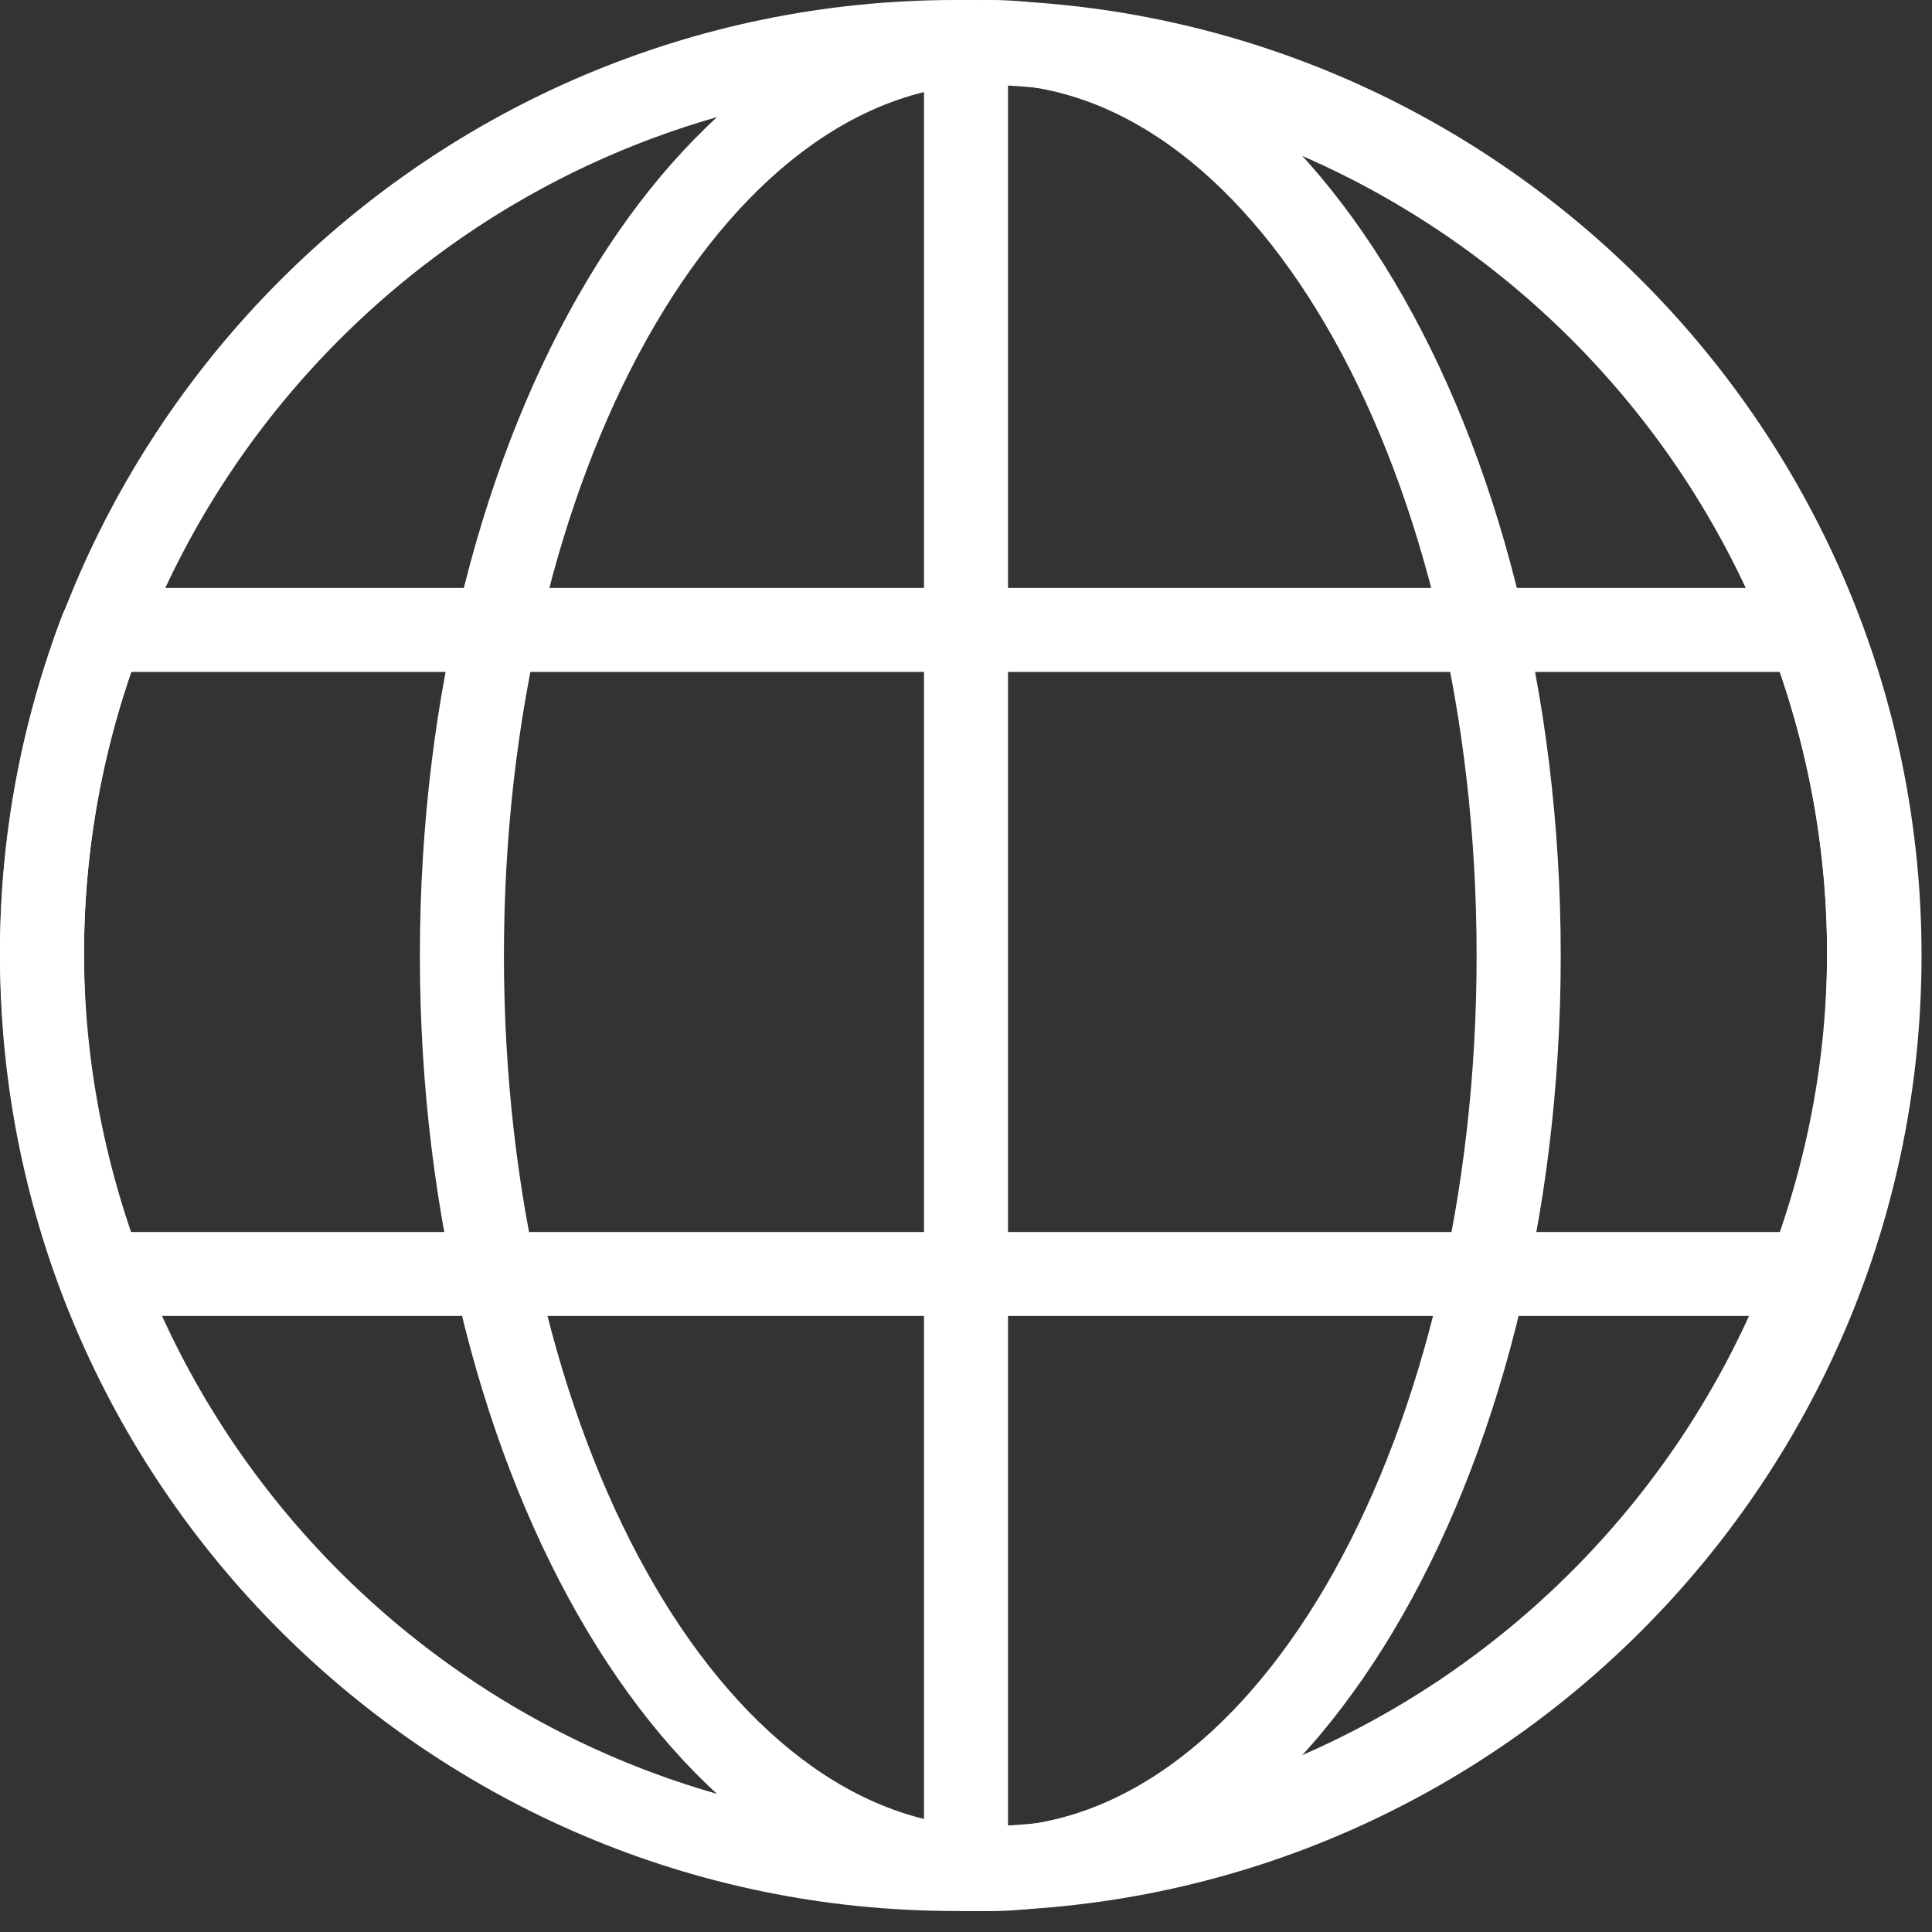
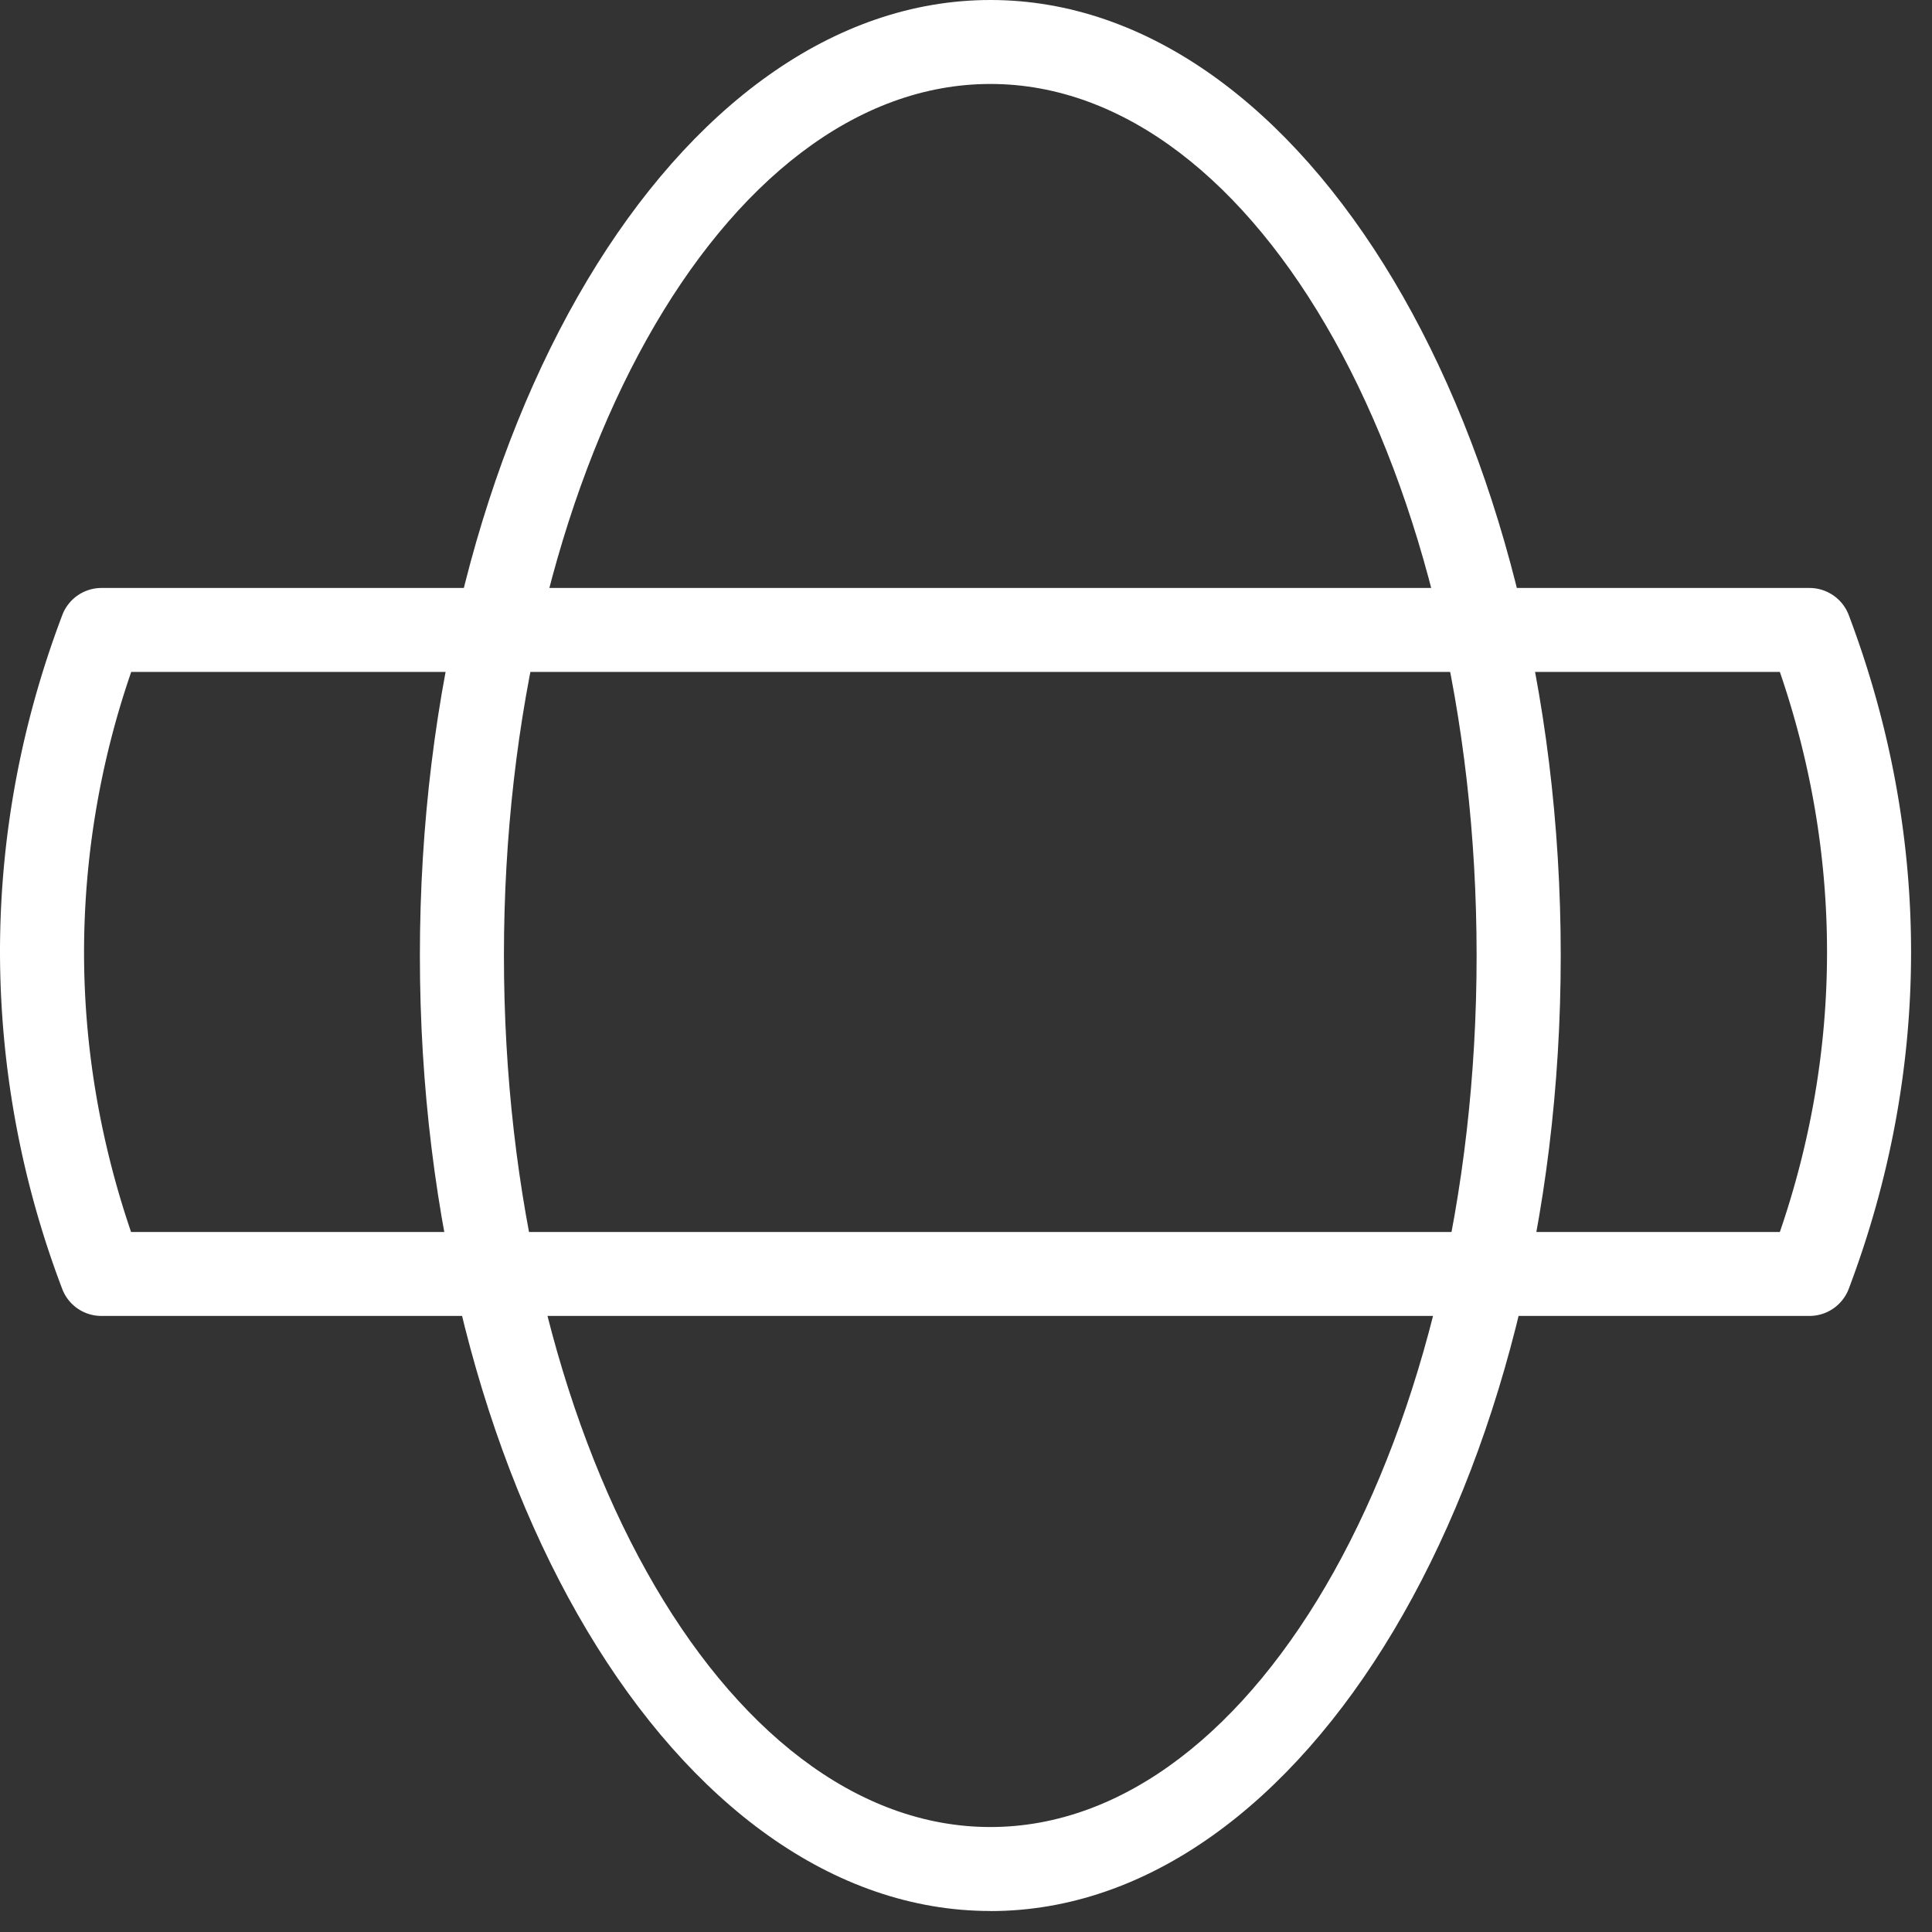
<svg xmlns="http://www.w3.org/2000/svg" width="24" height="24" viewBox="0 0 24 24">
  <rect x="0" y="0" width="24" height="24" fill="#333333" stroke="none" />
  <g fill="#FFF" fill-rule="evenodd">
-     <path d="M11.87 1.043C5.9 1.043 1.043 5.9 1.043 11.87S5.9 22.696 11.87 22.696s10.827-4.857 10.827-10.826c0-5.97-4.858-10.827-10.827-10.827m0 22.696C5.326 23.74 0 18.413 0 11.87S5.326 0 11.87 0c6.545 0 11.87 5.326 11.87 11.87 0 6.543-5.325 11.87-11.87 11.87" />
    <path d="M12.304 1.043C8.972 1.043 6.26 5.9 6.26 11.87s2.71 10.826 6.043 10.826c3.33 0 6.04-4.857 6.04-10.826 0-5.97-2.71-10.827-6.04-10.827m0 22.696c-3.907 0-7.087-5.326-7.087-11.87C5.217 5.327 8.397 0 12.304 0c3.906 0 7.084 5.326 7.084 11.87 0 6.543-3.178 11.87-7.084 11.87" />
-     <path d="M12.522 1.056v21.628c5.728-.273 10.305-5.02 10.305-10.814 0-5.794-4.577-10.54-10.305-10.814M12 23.739a.521.521 0 01-.522-.522V.522c0-.288.234-.522.522-.522 6.546 0 11.87 5.326 11.87 11.87S18.547 23.74 12 23.74" />
    <path d="M1.627 15.304H22.11c.39-1.136.586-2.303.586-3.477s-.196-2.344-.586-3.48H1.63a10.7 10.7 0 00-.586 3.48c0 1.174.197 2.342.584 3.477m20.85 1.043H1.259a.52.52 0 01-.487-.338A11.81 11.81 0 010 11.827c0-1.422.26-2.831.774-4.187a.521.521 0 01.488-.336h21.216c.217 0 .412.135.488.337.514 1.36.774 2.769.774 4.186 0 1.416-.26 2.823-.774 4.183a.522.522 0 01-.488.337" />
  </g>
</svg>